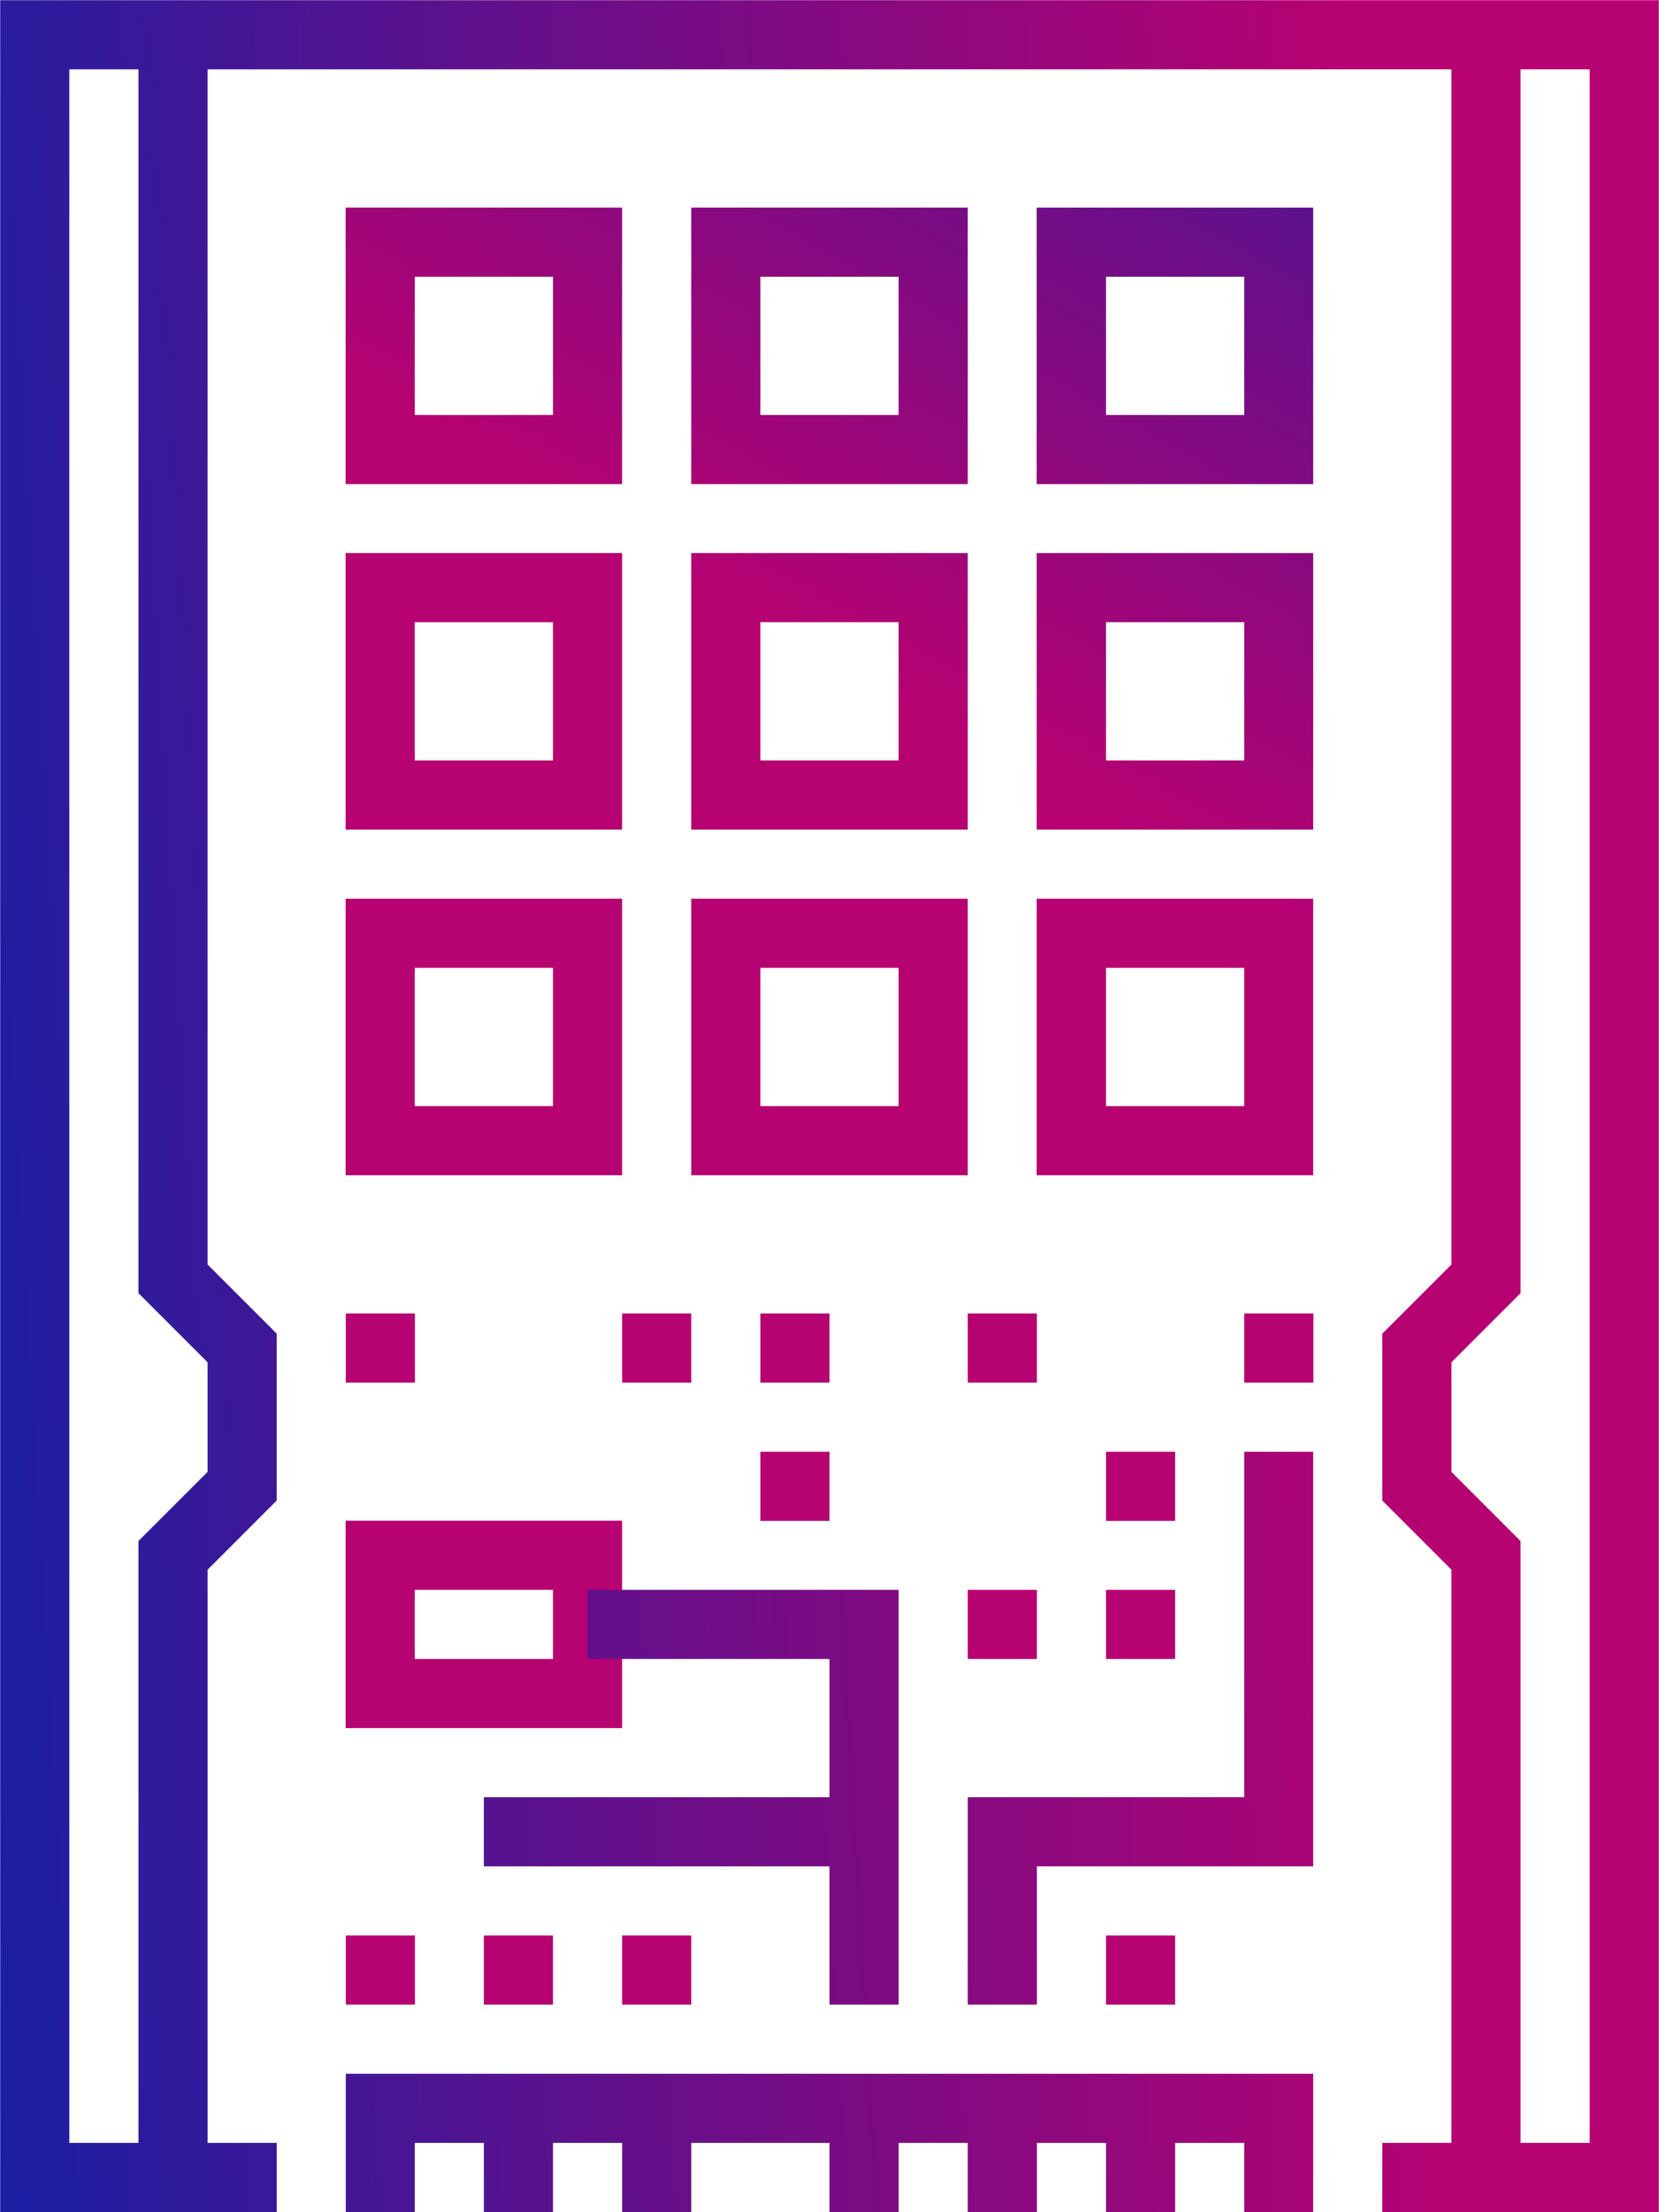
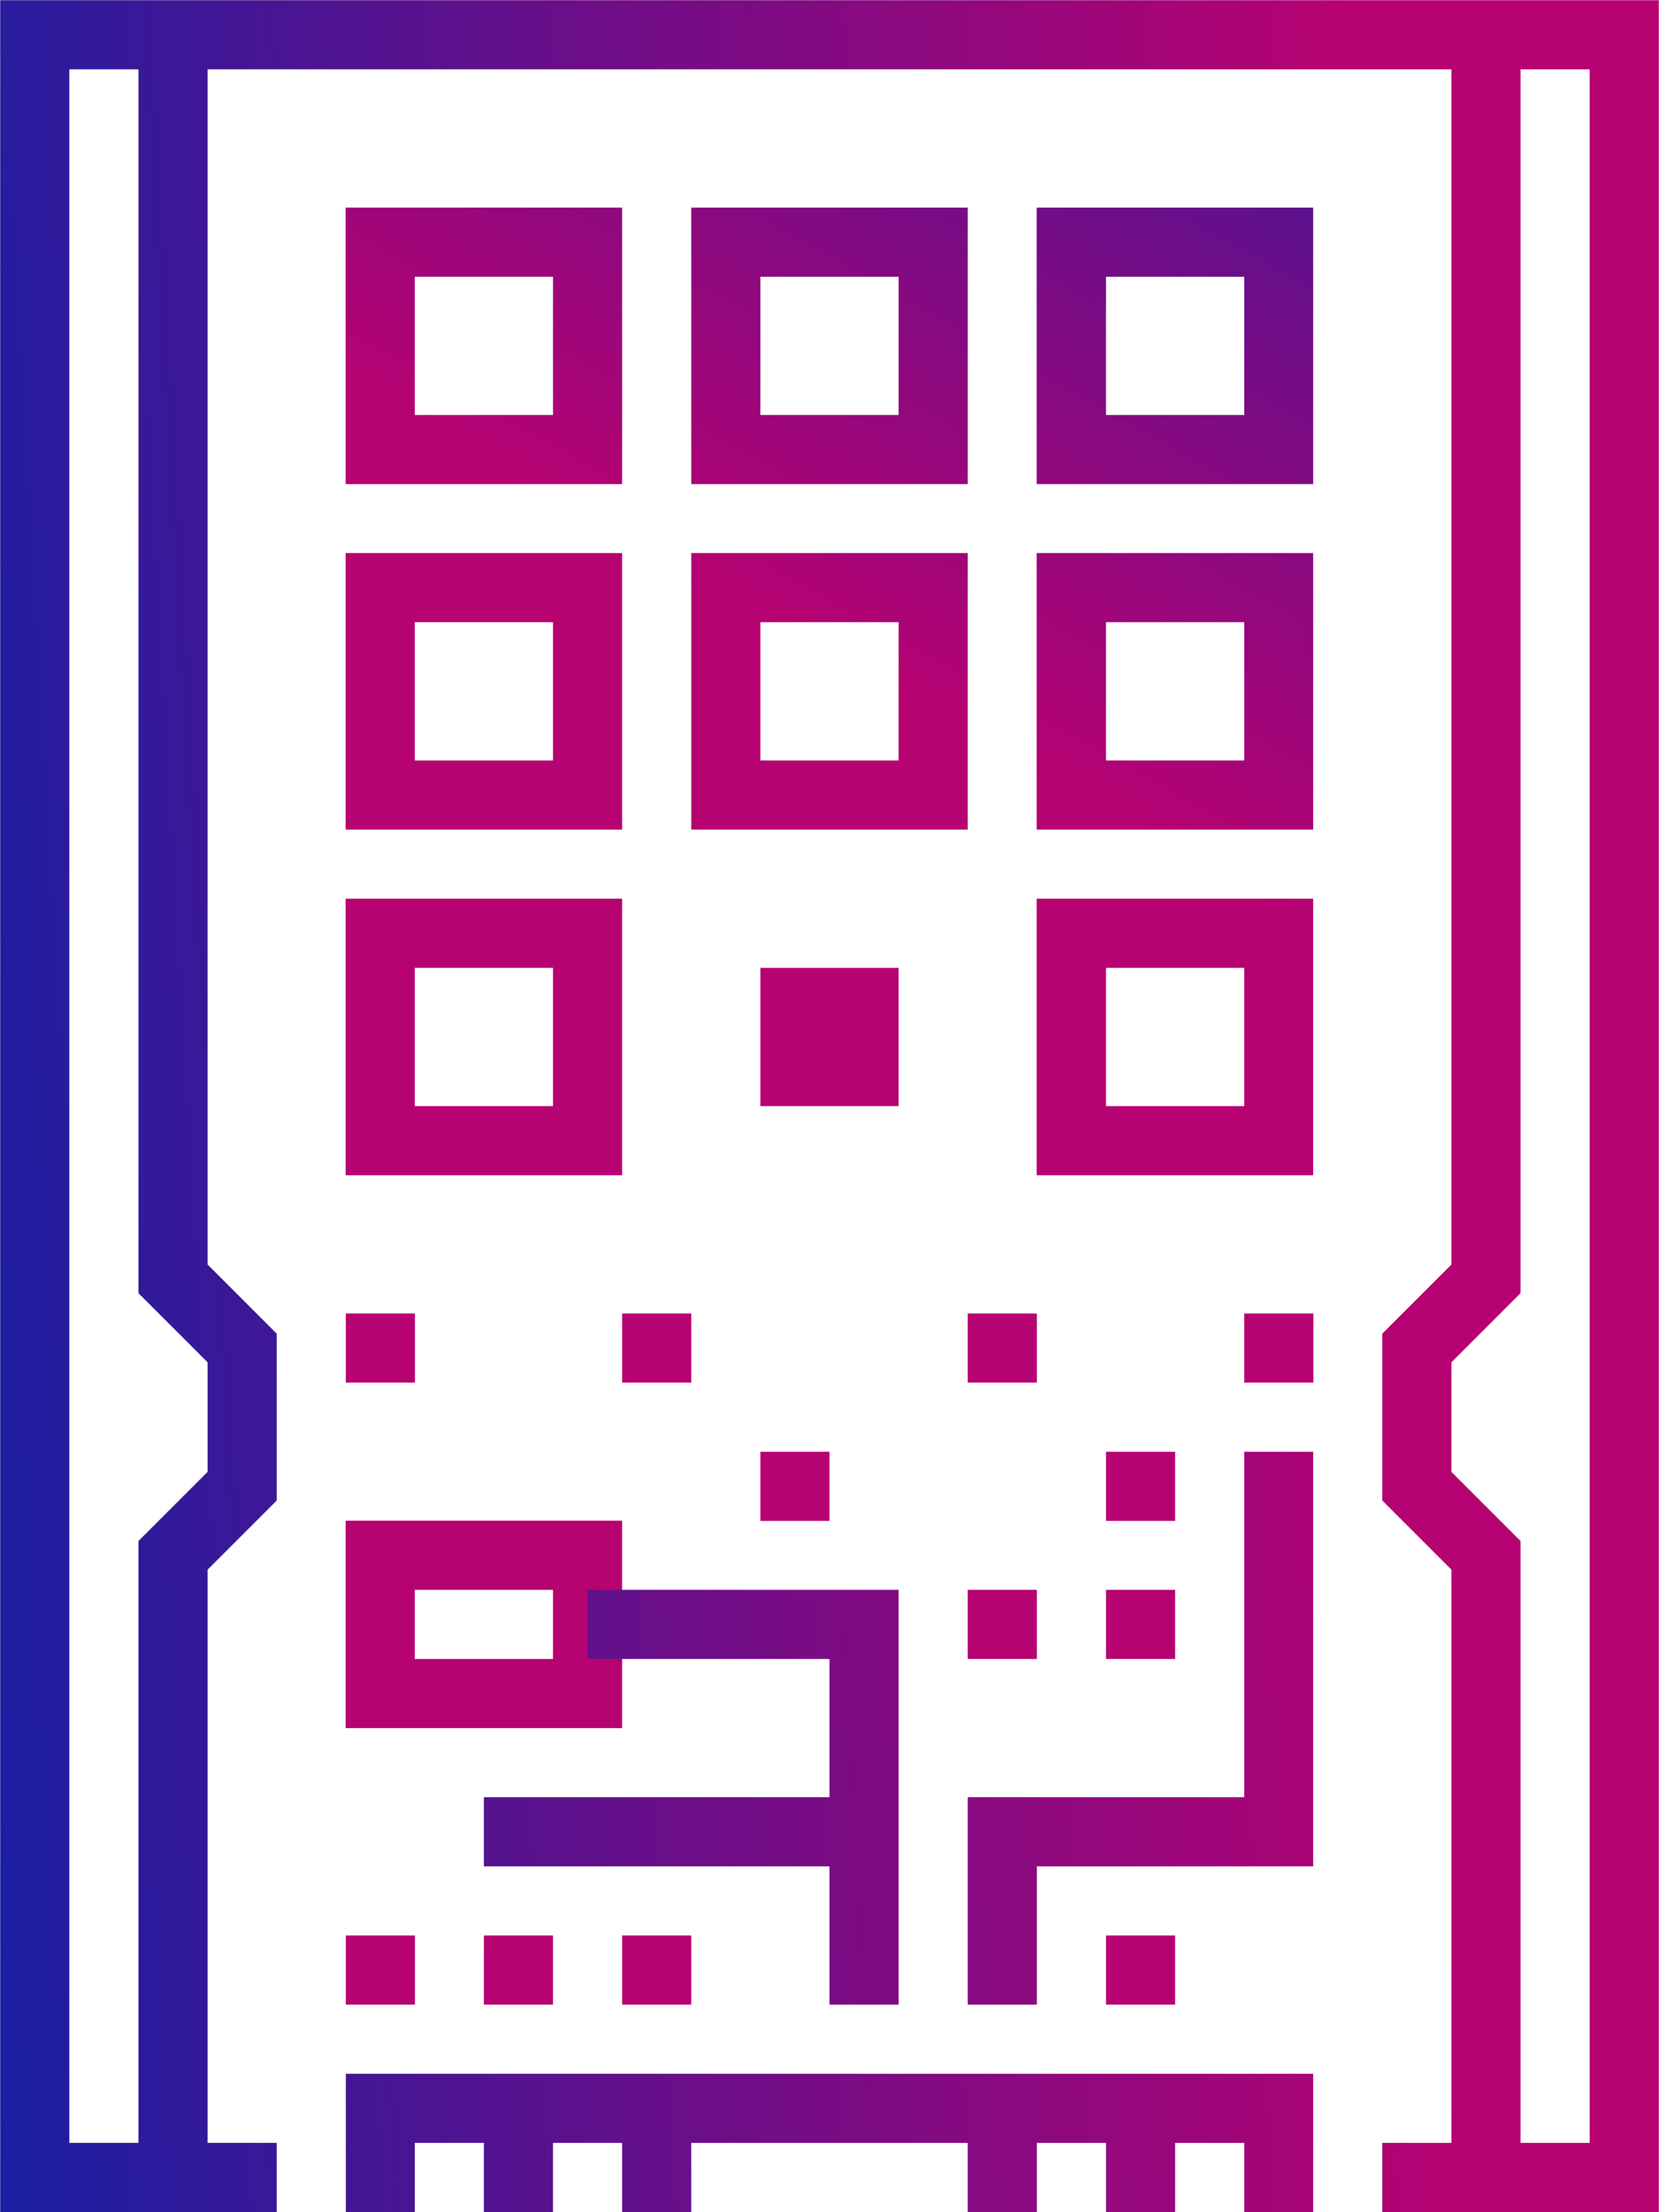
<svg xmlns="http://www.w3.org/2000/svg" xmlns:xlink="http://www.w3.org/1999/xlink" id="Layer_1" data-name="Layer 1" version="1.1" viewBox="158 144 84 112">
  <defs>
    <style>
      .cls-1 {
        fill: url(#linear-gradient);
      }

      .cls-1, .cls-2, .cls-3, .cls-4, .cls-5, .cls-6, .cls-7, .cls-8, .cls-9, .cls-10, .cls-11, .cls-12, .cls-13, .cls-14, .cls-15, .cls-16, .cls-17, .cls-18, .cls-19, .cls-20, .cls-21, .cls-22, .cls-23, .cls-24, .cls-25, .cls-26, .cls-27, .cls-28, .cls-29, .cls-30, .cls-31, .cls-32, .cls-33, .cls-34, .cls-35 {
        stroke-width: 0px;
      }

      .cls-2 {
        fill: url(#linear-gradient-33);
      }

      .cls-3 {
        fill: url(#linear-gradient-29);
      }

      .cls-4 {
        fill: url(#linear-gradient-32);
      }

      .cls-5 {
        fill: url(#linear-gradient-30);
      }

      .cls-6 {
        fill: url(#linear-gradient-31);
      }

      .cls-7 {
        fill: url(#linear-gradient-34);
      }

      .cls-8 {
        fill: url(#linear-gradient-35);
      }

      .cls-9 {
        fill: url(#linear-gradient-28);
      }

      .cls-10 {
        fill: url(#linear-gradient-25);
      }

      .cls-11 {
        fill: url(#linear-gradient-11);
      }

      .cls-12 {
        fill: url(#linear-gradient-12);
      }

      .cls-13 {
        fill: url(#linear-gradient-13);
      }

      .cls-14 {
        fill: url(#linear-gradient-10);
      }

      .cls-15 {
        fill: url(#linear-gradient-17);
      }

      .cls-16 {
        fill: url(#linear-gradient-16);
      }

      .cls-17 {
        fill: url(#linear-gradient-19);
      }

      .cls-18 {
        fill: url(#linear-gradient-15);
      }

      .cls-19 {
        fill: url(#linear-gradient-23);
      }

      .cls-20 {
        fill: url(#linear-gradient-21);
      }

      .cls-21 {
        fill: url(#linear-gradient-18);
      }

      .cls-22 {
        fill: url(#linear-gradient-14);
      }

      .cls-23 {
        fill: url(#linear-gradient-22);
      }

      .cls-24 {
        fill: url(#linear-gradient-20);
      }

      .cls-25 {
        fill: url(#linear-gradient-27);
      }

      .cls-26 {
        fill: url(#linear-gradient-24);
      }

      .cls-27 {
        fill: url(#linear-gradient-26);
      }

      .cls-28 {
        fill: url(#linear-gradient-4);
      }

      .cls-29 {
        fill: url(#linear-gradient-2);
      }

      .cls-30 {
        fill: url(#linear-gradient-3);
      }

      .cls-31 {
        fill: url(#linear-gradient-8);
      }

      .cls-32 {
        fill: url(#linear-gradient-9);
      }

      .cls-33 {
        fill: url(#linear-gradient-7);
      }

      .cls-34 {
        fill: url(#linear-gradient-5);
      }

      .cls-35 {
        fill: url(#linear-gradient-6);
      }
    </style>
    <linearGradient id="linear-gradient" x1="155.63" y1="255.08" x2="232.3" y2="250.6" gradientUnits="userSpaceOnUse">
      <stop offset="0" stop-color="#1420a4" />
      <stop offset=".5" stop-color="#6c0e88" />
      <stop offset="1" stop-color="#b70272" />
    </linearGradient>
    <linearGradient id="linear-gradient-2" x1="155.62" y1="255.03" x2="232.3" y2="250.56" xlink:href="#linear-gradient" />
    <linearGradient id="linear-gradient-3" x1="155.65" y1="255.44" x2="232.32" y2="250.97" xlink:href="#linear-gradient" />
    <linearGradient id="linear-gradient-4" x1="155.68" y1="256.05" x2="232.36" y2="251.58" xlink:href="#linear-gradient" />
    <linearGradient id="linear-gradient-5" x1="155.71" y1="256.46" x2="232.38" y2="251.99" xlink:href="#linear-gradient" />
    <linearGradient id="linear-gradient-6" x1="155.73" y1="256.86" x2="232.41" y2="252.39" xlink:href="#linear-gradient" />
    <linearGradient id="linear-gradient-7" x1="206.28" y1="118.95" x2="179.87" y2="166.23" xlink:href="#linear-gradient" />
    <linearGradient id="linear-gradient-8" x1="219.61" y1="126.4" x2="193.2" y2="173.68" xlink:href="#linear-gradient" />
    <linearGradient id="linear-gradient-9" x1="232.95" y1="133.84" x2="206.54" y2="181.13" xlink:href="#linear-gradient" />
    <linearGradient id="linear-gradient-10" x1="213.73" y1="123.11" x2="187.32" y2="170.39" xlink:href="#linear-gradient" />
    <linearGradient id="linear-gradient-11" x1="227.06" y1="130.56" x2="200.65" y2="177.84" xlink:href="#linear-gradient" />
    <linearGradient id="linear-gradient-12" x1="240.4" y1="138" x2="213.99" y2="185.29" xlink:href="#linear-gradient" />
    <linearGradient id="linear-gradient-13" x1="221.17" y1="127.27" x2="194.76" y2="174.55" xlink:href="#linear-gradient" />
    <linearGradient id="linear-gradient-14" x1="234.51" y1="134.72" x2="208.1" y2="182" xlink:href="#linear-gradient" />
    <linearGradient id="linear-gradient-15" x1="247.85" y1="142.17" x2="221.44" y2="189.45" xlink:href="#linear-gradient" />
    <linearGradient id="linear-gradient-16" x1="234.55" y1="134.74" x2="208.14" y2="182.02" xlink:href="#linear-gradient" />
    <linearGradient id="linear-gradient-17" x1="239.88" y1="137.72" x2="213.47" y2="185" xlink:href="#linear-gradient" />
    <linearGradient id="linear-gradient-18" x1="242.86" y1="139.38" x2="216.45" y2="186.66" xlink:href="#linear-gradient" />
    <linearGradient id="linear-gradient-19" x1="223.88" y1="128.78" x2="197.47" y2="176.06" xlink:href="#linear-gradient" />
    <linearGradient id="linear-gradient-20" x1="258.55" y1="148.14" x2="232.14" y2="195.43" xlink:href="#linear-gradient" />
    <linearGradient id="linear-gradient-21" x1="247.88" y1="142.19" x2="221.47" y2="189.47" xlink:href="#linear-gradient" />
    <linearGradient id="linear-gradient-22" x1="253.84" y1="145.51" x2="227.43" y2="192.8" xlink:href="#linear-gradient" />
    <linearGradient id="linear-gradient-23" x1="259.18" y1="148.49" x2="232.77" y2="195.78" xlink:href="#linear-gradient" />
    <linearGradient id="linear-gradient-24" x1="256.2" y1="146.83" x2="229.79" y2="194.11" xlink:href="#linear-gradient" />
    <linearGradient id="linear-gradient-25" x1="233.84" y1="134.34" x2="207.43" y2="181.62" xlink:href="#linear-gradient" />
    <linearGradient id="linear-gradient-26" x1="154.6" y1="237.39" x2="231.27" y2="232.91" xlink:href="#linear-gradient" />
    <linearGradient id="linear-gradient-27" x1="154.46" y1="235.07" x2="231.13" y2="230.6" xlink:href="#linear-gradient" />
    <linearGradient id="linear-gradient-28" x1="242.62" y1="139.25" x2="216.21" y2="186.53" xlink:href="#linear-gradient" />
    <linearGradient id="linear-gradient-29" x1="237.29" y1="136.27" x2="210.88" y2="183.55" xlink:href="#linear-gradient" />
    <linearGradient id="linear-gradient-30" x1="247.95" y1="142.23" x2="221.54" y2="189.51" xlink:href="#linear-gradient" />
    <linearGradient id="linear-gradient-31" x1="266.62" y1="152.65" x2="240.21" y2="199.94" xlink:href="#linear-gradient" />
    <linearGradient id="linear-gradient-32" x1="154.69" y1="238.93" x2="231.36" y2="234.45" xlink:href="#linear-gradient" />
    <linearGradient id="linear-gradient-33" x1="152.46" y1="200.83" x2="229.14" y2="196.36" xlink:href="#linear-gradient" />
    <linearGradient id="linear-gradient-34" x1="152.69" y1="204.7" x2="229.36" y2="200.23" xlink:href="#linear-gradient" />
    <linearGradient id="linear-gradient-35" x1="152.58" y1="202.77" x2="229.25" y2="198.29" xlink:href="#linear-gradient" />
  </defs>
  <polygon class="cls-1" points="224.49 255.99 221 255.99 221 252.49 179 252.49 179 255.99 175.51 255.99 175.51 248.99 224.49 248.99 224.49 255.99" />
  <rect class="cls-29" x="182.5" y="250.74" width="3.5" height="5.25" />
  <rect class="cls-30" x="189.5" y="250.74" width="3.5" height="5.25" />
-   <rect class="cls-28" x="200" y="250.74" width="3.5" height="5.25" />
  <rect class="cls-34" x="207" y="250.74" width="3.5" height="5.25" />
  <rect class="cls-35" x="214" y="250.74" width="3.5" height="5.25" />
  <path class="cls-33" d="M189.5,168.51h-14v-14h14v14ZM179,165.01h7v-7h-7v7Z" />
  <path class="cls-31" d="M207,168.51h-14v-14h14v14ZM196.5,165.01h7v-7h-7v7Z" />
  <path class="cls-32" d="M224.49,168.51h-14v-14h14v14ZM214,165.01h7v-7h-7v7Z" />
  <path class="cls-14" d="M189.5,186h-14v-14h14v14ZM179,182.5h7v-7h-7v7Z" />
  <path class="cls-11" d="M207,186h-14v-14h14v14ZM196.5,182.5h7v-7h-7v7Z" />
  <path class="cls-12" d="M224.49,186h-14v-14h14v14ZM214,182.5h7v-7h-7v7Z" />
  <path class="cls-13" d="M189.5,203.5h-14v-14h14v14ZM179,200h7v-7h-7v7Z" />
-   <path class="cls-22" d="M207,203.5h-14v-14h14v14ZM196.5,200h7v-7h-7v7Z" />
+   <path class="cls-22" d="M207,203.5h-14h14v14ZM196.5,200h7v-7h-7v7Z" />
  <path class="cls-18" d="M224.49,203.5h-14v-14h14v14ZM214,200h7v-7h-7v7Z" />
  <rect class="cls-16" x="189.5" y="210.5" width="3.5" height="3.5" />
-   <rect class="cls-15" x="196.5" y="210.5" width="3.5" height="3.5" />
  <rect class="cls-21" x="196.5" y="217.5" width="3.5" height="3.5" />
  <rect class="cls-17" x="175.51" y="210.5" width="3.5" height="3.5" />
  <rect class="cls-24" x="221" y="210.5" width="3.5" height="3.5" />
  <rect class="cls-20" x="207" y="210.5" width="3.5" height="3.5" />
  <rect class="cls-23" x="207" y="224.49" width="3.5" height="3.5" />
  <rect class="cls-19" x="214" y="224.49" width="3.5" height="3.5" />
  <rect class="cls-26" x="214" y="217.5" width="3.5" height="3.5" />
  <path class="cls-10" d="M189.5,231.49h-14v-10.5h14v10.5ZM179,227.99h7v-3.5h-7v3.5Z" />
  <polygon class="cls-27" points="203.5 245.49 200 245.49 200 227.99 187.75 227.99 187.75 224.49 203.5 224.49 203.5 245.49" />
  <polygon class="cls-25" points="210.5 245.49 207 245.49 207 234.99 221 234.99 221 217.5 224.49 217.5 224.49 238.49 210.5 238.49 210.5 245.49" />
  <rect class="cls-9" x="182.5" y="241.99" width="3.5" height="3.5" />
  <rect class="cls-3" x="175.51" y="241.99" width="3.5" height="3.5" />
  <rect class="cls-5" x="189.5" y="241.99" width="3.5" height="3.5" />
  <rect class="cls-6" x="214" y="241.99" width="3.5" height="3.5" />
  <rect class="cls-4" x="182.5" y="234.99" width="19.25" height="3.5" />
  <polygon class="cls-2" points="168.51 254.24 165.01 254.24 165.01 222.02 168.51 218.52 168.51 212.97 165.01 209.47 165.01 145.76 168.51 145.76 168.51 208.02 172.01 211.52 172.01 219.97 168.51 223.47 168.51 254.24" />
  <polygon class="cls-7" points="234.99 254.24 231.49 254.24 231.49 223.47 227.99 219.97 227.99 211.52 231.49 208.02 231.49 145.76 234.99 145.76 234.99 209.47 231.49 212.97 231.49 218.52 234.99 222.02 234.99 254.24" />
  <polygon class="cls-8" points="241.99 255.99 227.99 255.99 227.99 252.49 238.49 252.49 238.49 147.51 161.51 147.51 161.51 252.49 172.01 252.49 172.01 255.99 158.01 255.99 158.01 144.01 241.99 144.01 241.99 255.99" />
</svg>